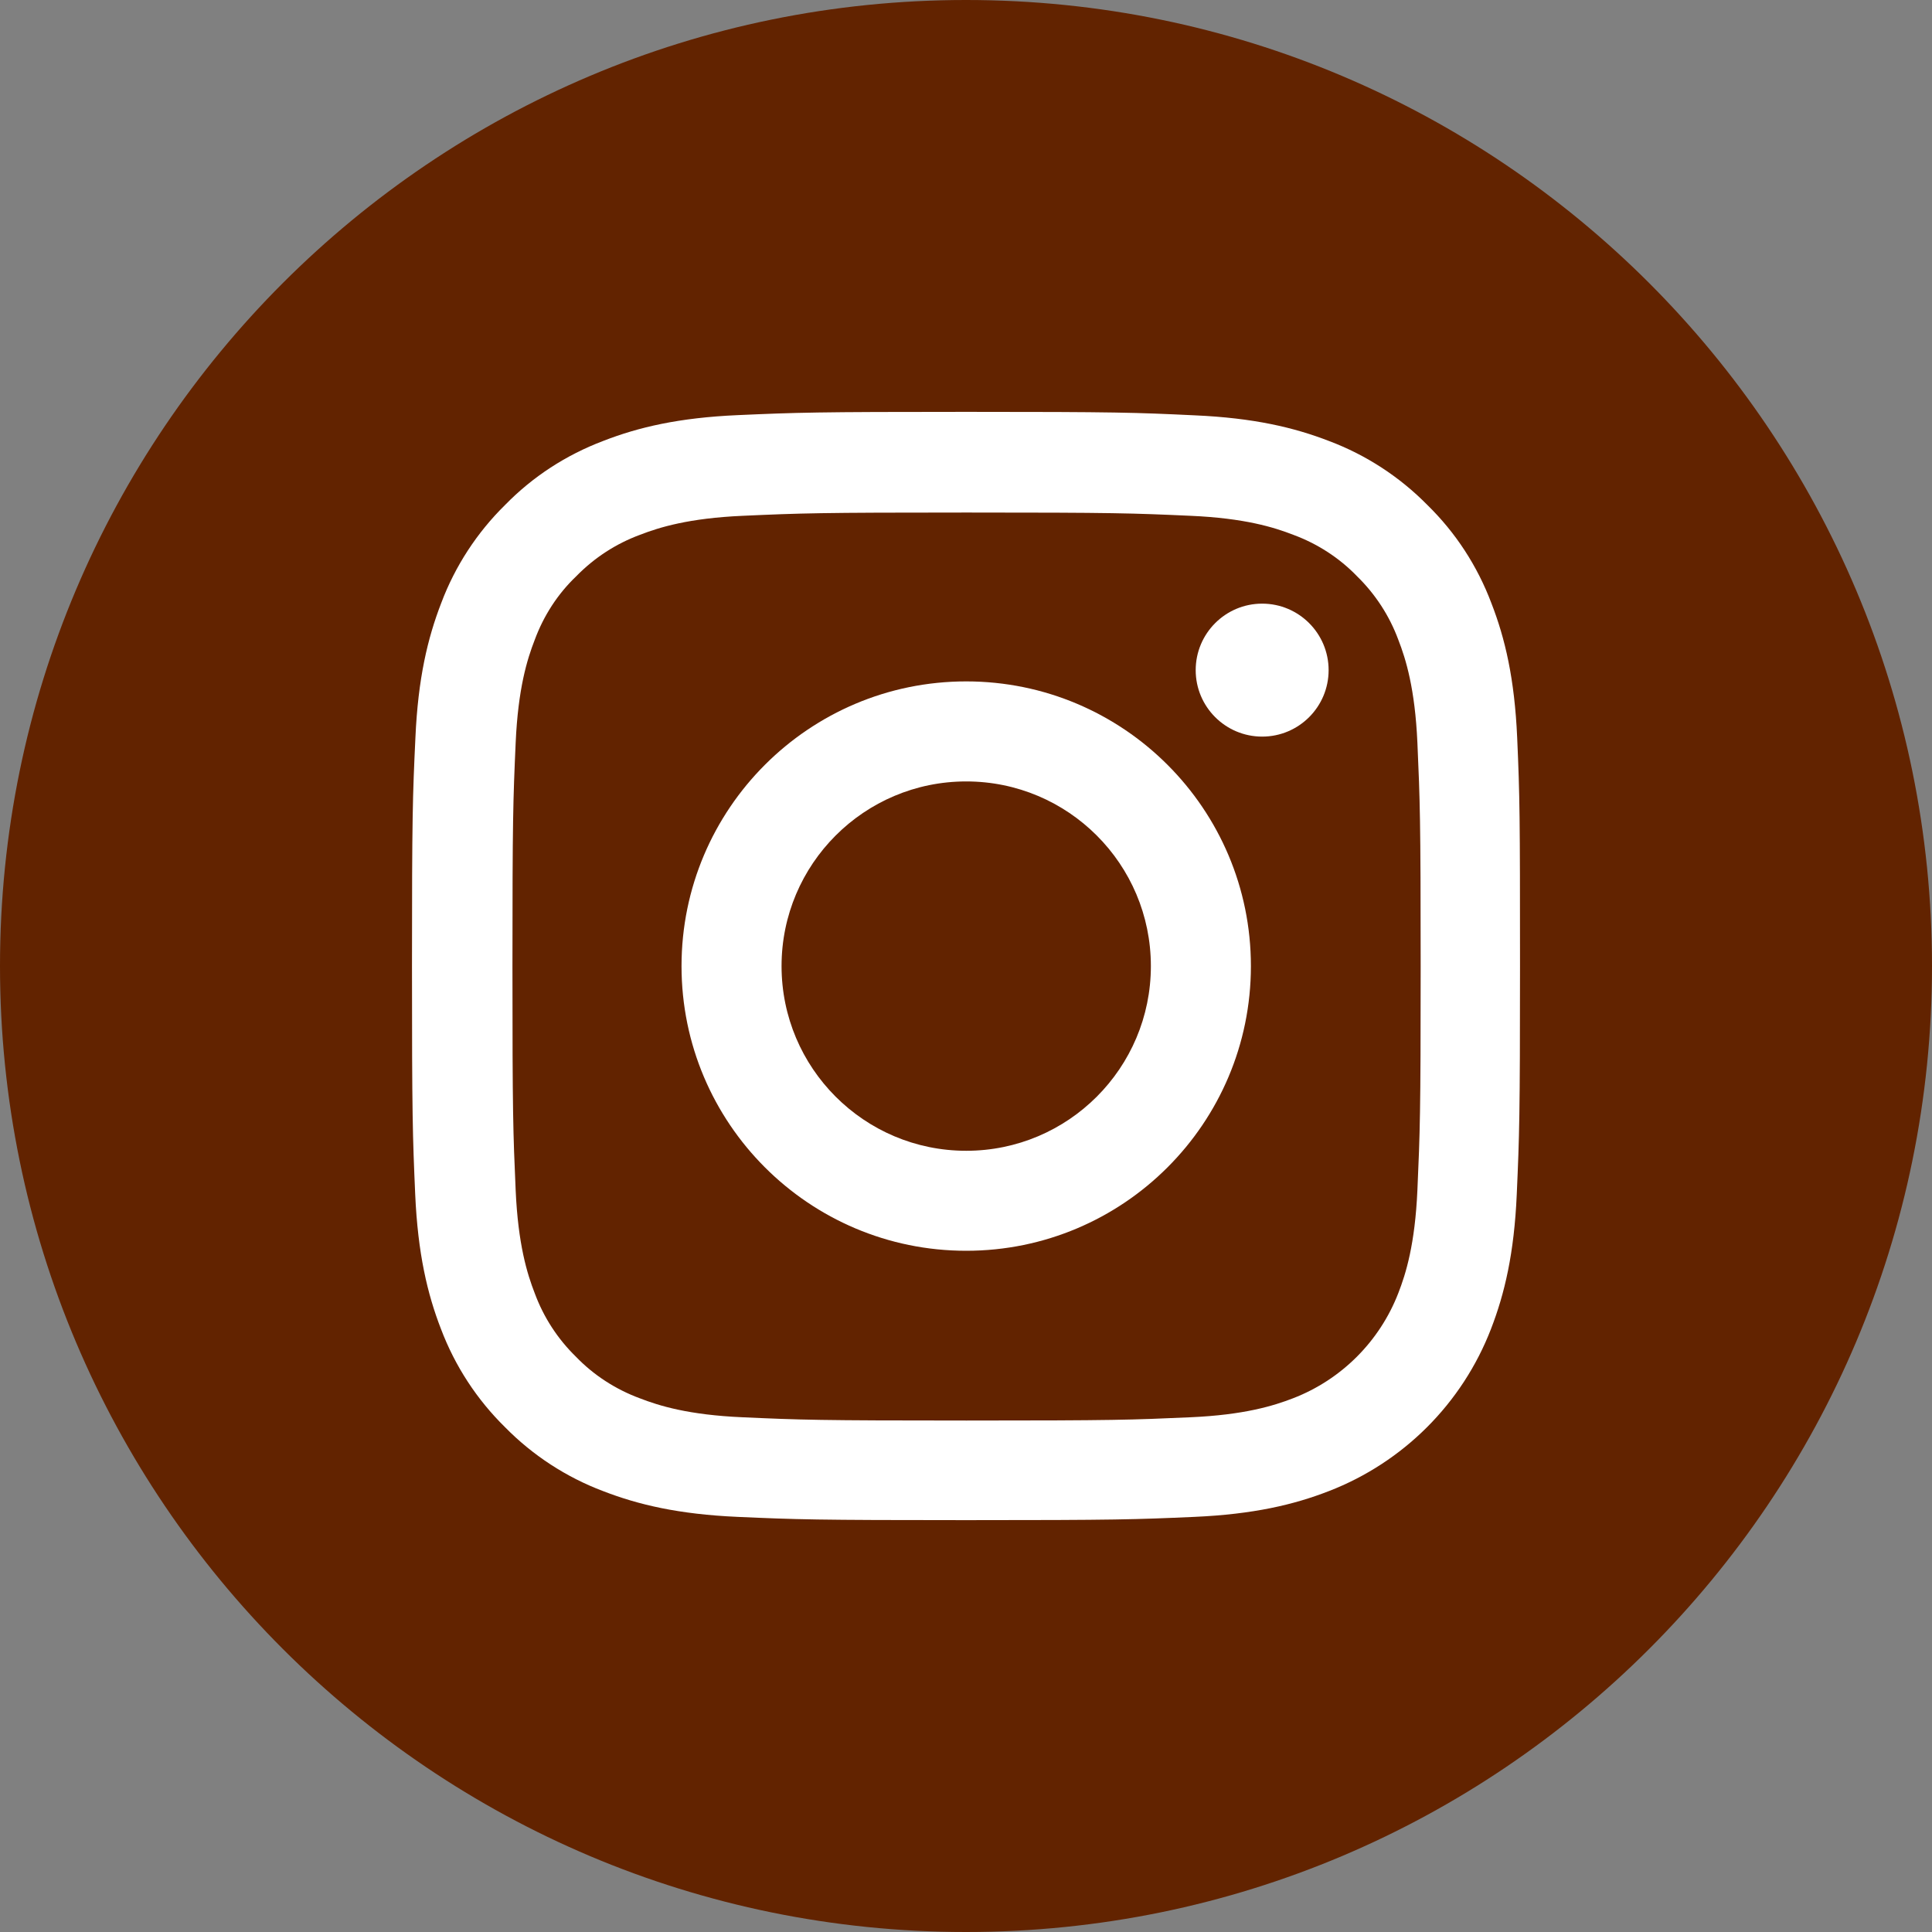
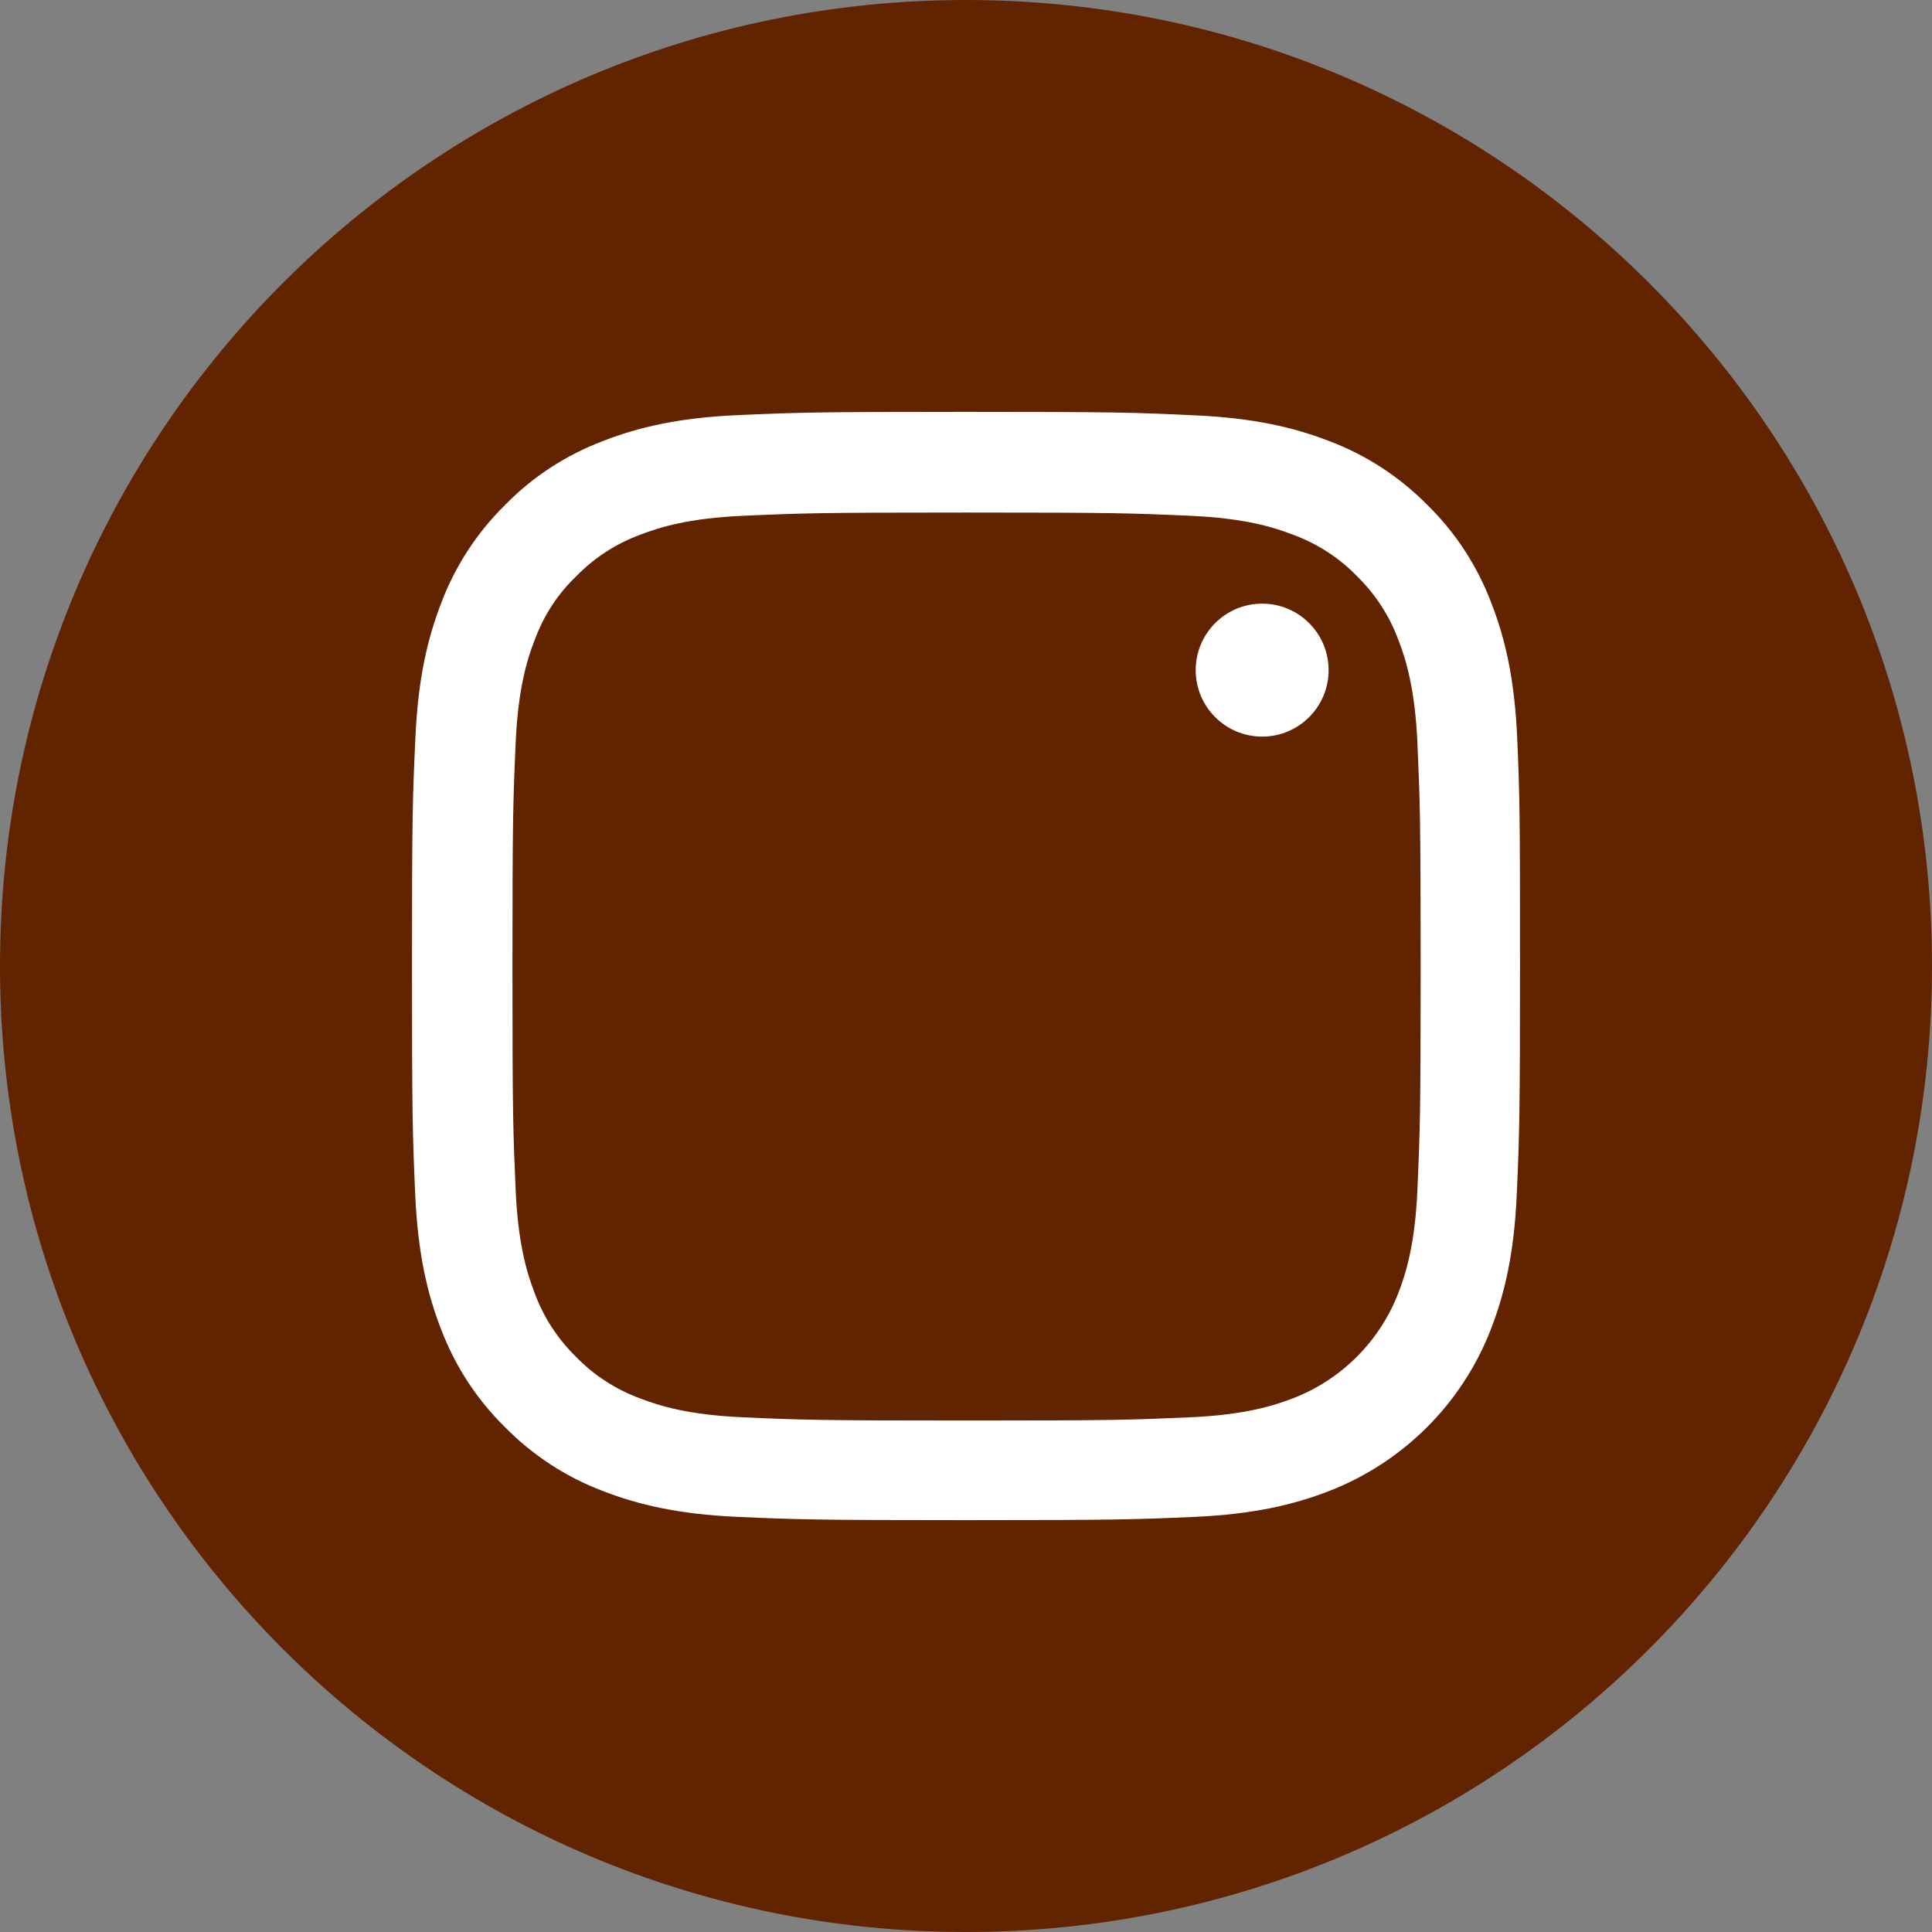
<svg xmlns="http://www.w3.org/2000/svg" width="45" height="45" viewBox="0 0 45 45" fill="none">
  <rect x="0" y="0" width="45" height="45" fill="#808080" stroke="none" />
  <path d="M22.5 45C34.926 45 45 34.926 45 22.5C45 10.074 34.926 0 22.5 0C10.074 0 0 10.074 0 22.5C0 34.926 10.074 45 22.5 45Z" fill="#622300" />
  <path d="M35.338 17.182C35.278 15.811 35.056 14.868 34.738 14.051C34.411 13.184 33.906 12.407 33.246 11.762C32.6 11.106 31.819 10.597 30.961 10.274C30.14 9.956 29.202 9.735 27.83 9.674C26.448 9.608 26.009 9.593 22.505 9.593C19 9.593 18.562 9.608 17.185 9.669C15.813 9.729 14.87 9.951 14.053 10.269C13.186 10.597 12.409 11.101 11.764 11.762C11.108 12.407 10.599 13.189 10.277 14.046C9.959 14.868 9.737 15.806 9.676 17.177C9.611 18.559 9.596 18.998 9.596 22.502C9.596 26.007 9.611 26.446 9.671 27.822C9.732 29.194 9.954 30.137 10.271 30.954C10.599 31.821 11.108 32.598 11.764 33.243C12.409 33.899 13.191 34.408 14.048 34.731C14.87 35.049 15.808 35.27 17.18 35.331C18.556 35.392 18.995 35.407 22.5 35.407C26.005 35.407 26.443 35.392 27.82 35.331C29.192 35.27 30.134 35.049 30.951 34.731C32.686 34.06 34.058 32.689 34.728 30.954C35.046 30.132 35.268 29.194 35.328 27.822C35.389 26.446 35.404 26.007 35.404 22.502C35.404 18.998 35.399 18.559 35.338 17.182ZM33.014 27.722C32.958 28.982 32.747 29.663 32.57 30.117C32.136 31.241 31.244 32.134 30.119 32.568C29.665 32.744 28.98 32.956 27.724 33.011C26.363 33.072 25.954 33.087 22.51 33.087C19.066 33.087 18.652 33.072 17.296 33.011C16.035 32.956 15.354 32.744 14.9 32.568C14.341 32.361 13.832 32.033 13.418 31.604C12.989 31.186 12.662 30.682 12.455 30.122C12.278 29.668 12.067 28.982 12.011 27.727C11.951 26.365 11.936 25.957 11.936 22.512C11.936 19.068 11.951 18.655 12.011 17.299C12.067 16.038 12.278 15.357 12.455 14.903C12.662 14.343 12.989 13.834 13.423 13.421C13.842 12.992 14.346 12.664 14.906 12.457C15.36 12.281 16.045 12.069 17.301 12.014C18.662 11.953 19.071 11.938 22.515 11.938C25.964 11.938 26.373 11.953 27.729 12.014C28.99 12.069 29.671 12.281 30.124 12.457C30.684 12.664 31.193 12.992 31.607 13.421C32.035 13.839 32.363 14.343 32.57 14.903C32.747 15.357 32.958 16.043 33.014 17.299C33.074 18.66 33.09 19.068 33.09 22.512C33.09 25.957 33.074 26.36 33.014 27.722Z" fill="white" />
-   <path d="M22.505 15.871C18.844 15.871 15.874 18.841 15.874 22.502C15.874 26.163 18.844 29.133 22.505 29.133C26.166 29.133 29.136 26.163 29.136 22.502C29.136 18.841 26.166 15.871 22.505 15.871ZM22.505 26.804C20.13 26.804 18.204 24.877 18.204 22.502C18.204 20.127 20.13 18.201 22.505 18.201C24.88 18.201 26.806 20.127 26.806 22.502C26.806 24.877 24.88 26.804 22.505 26.804Z" fill="white" />
  <path d="M30.946 15.609C30.946 16.463 30.253 17.157 29.398 17.157C28.543 17.157 27.85 16.463 27.85 15.609C27.85 14.754 28.543 14.06 29.398 14.06C30.253 14.06 30.946 14.754 30.946 15.609Z" fill="white" />
</svg>